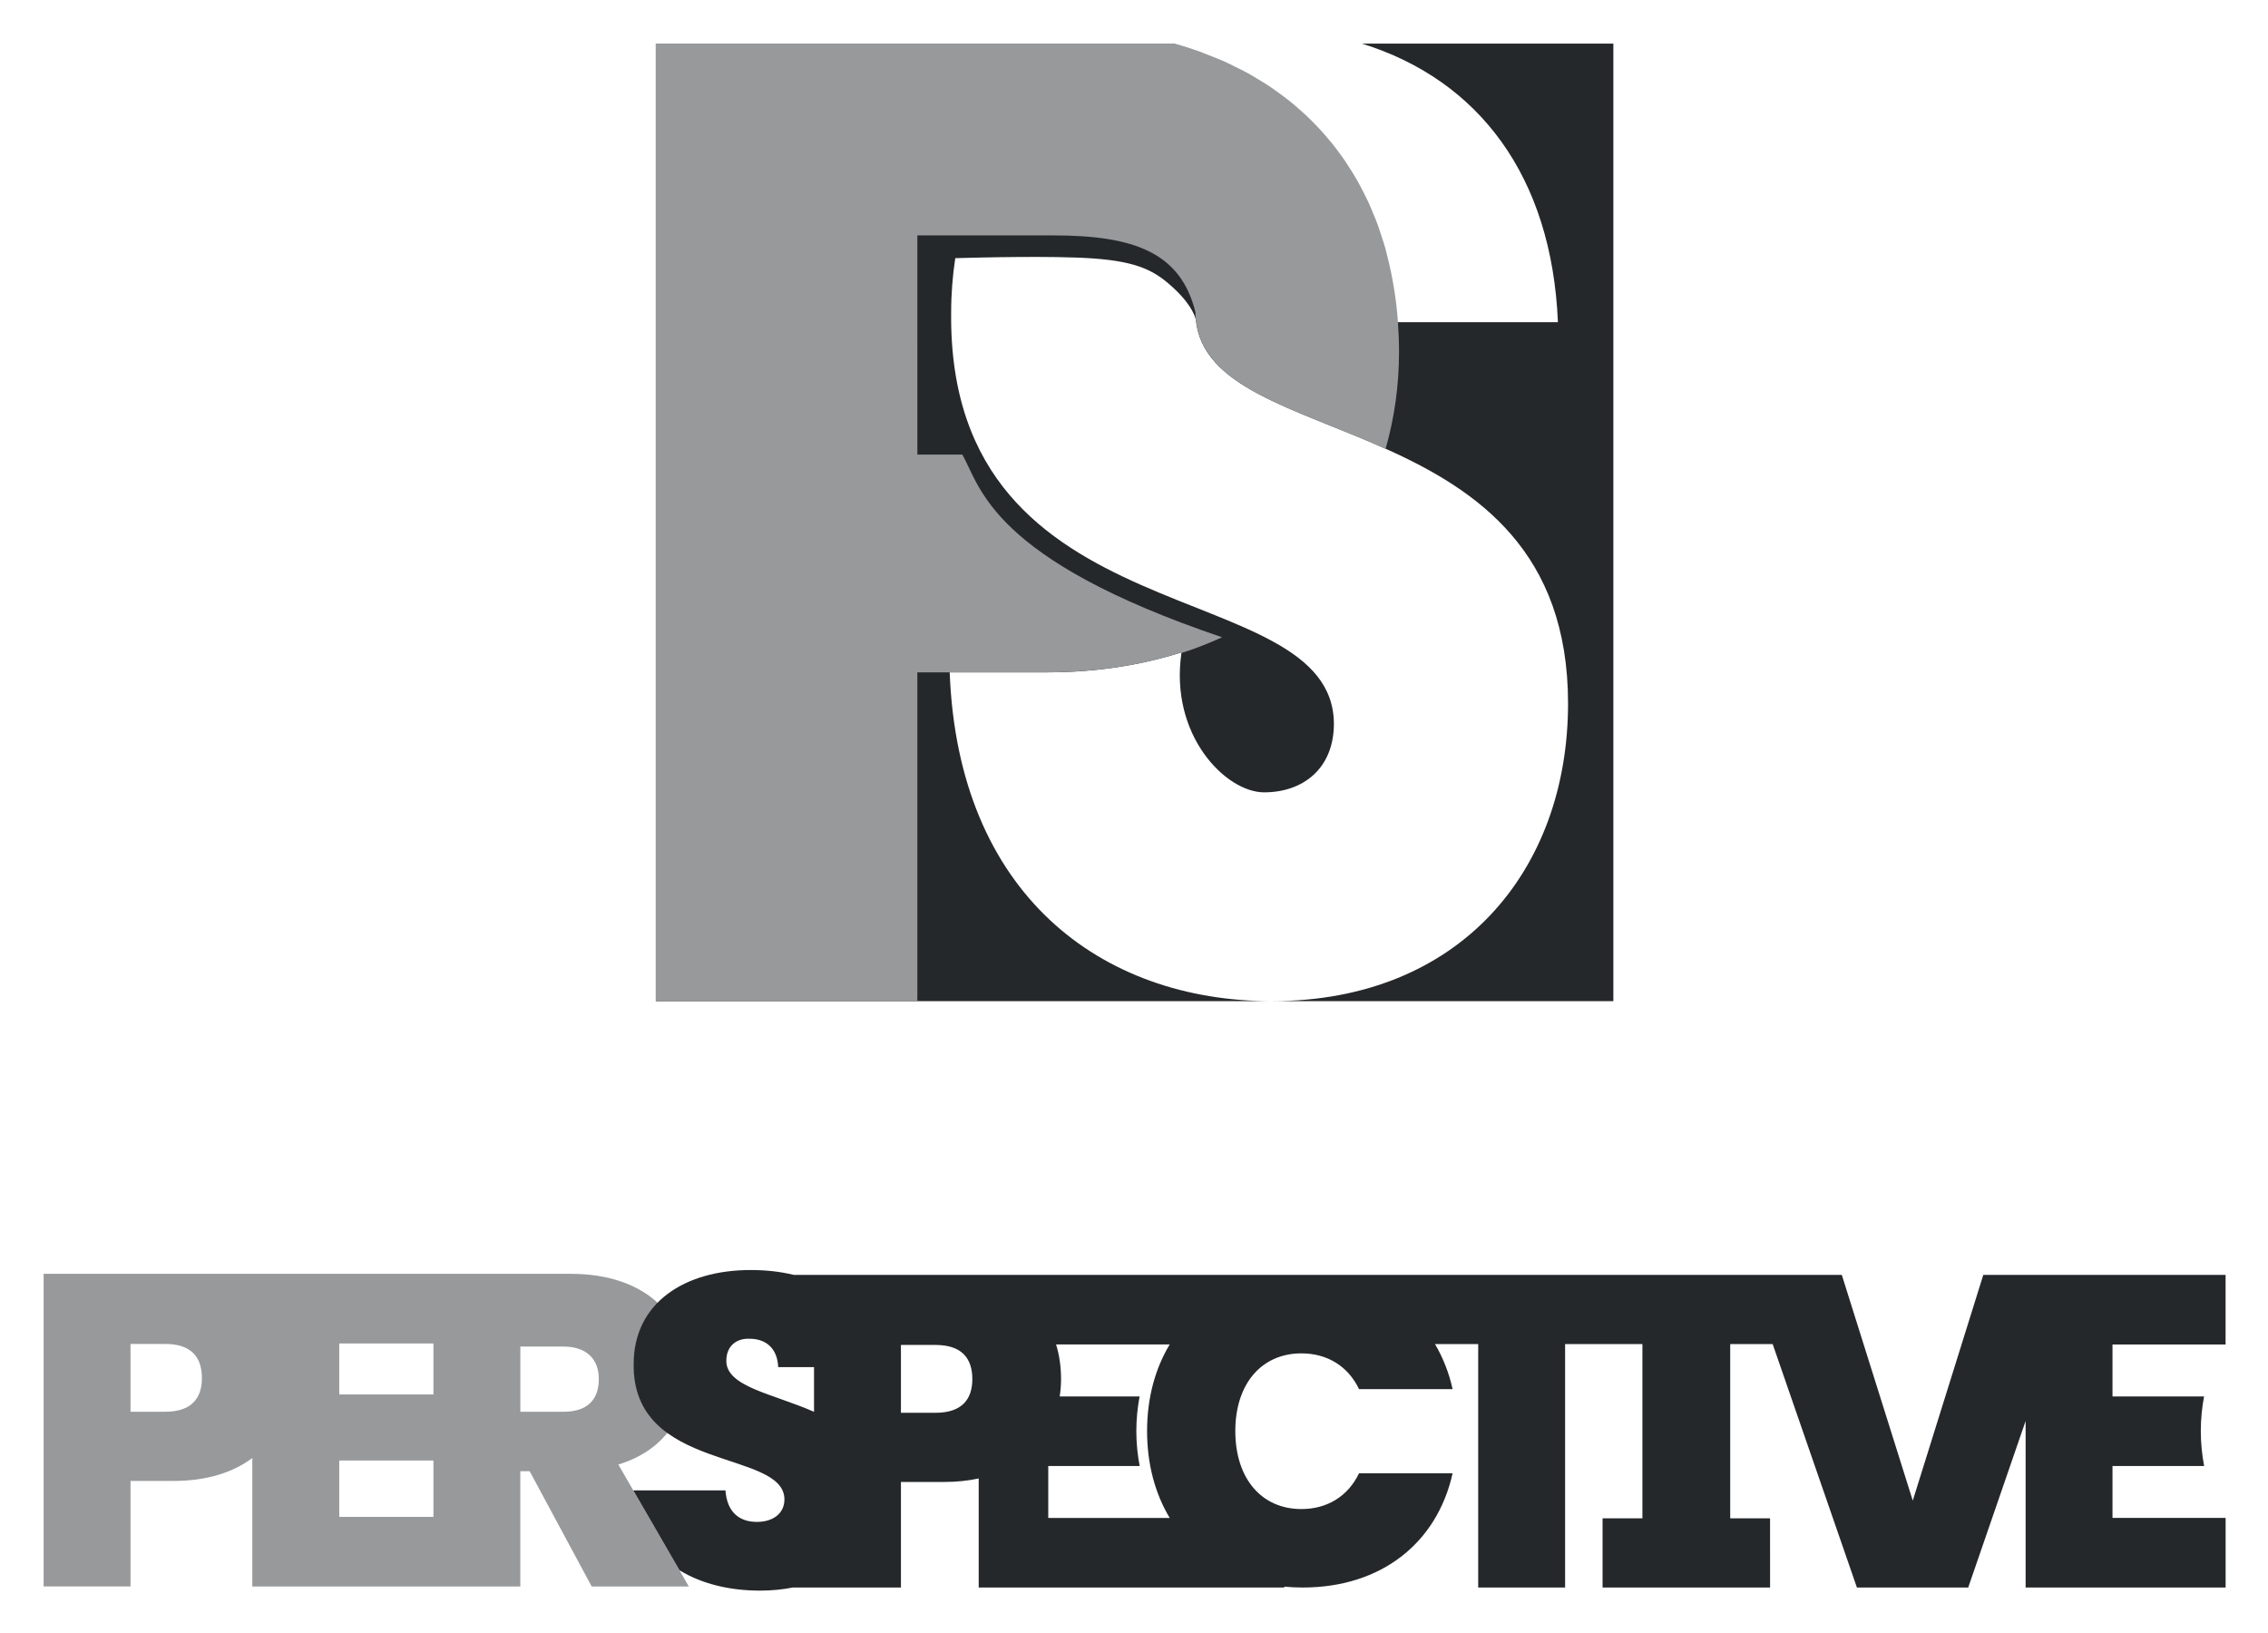
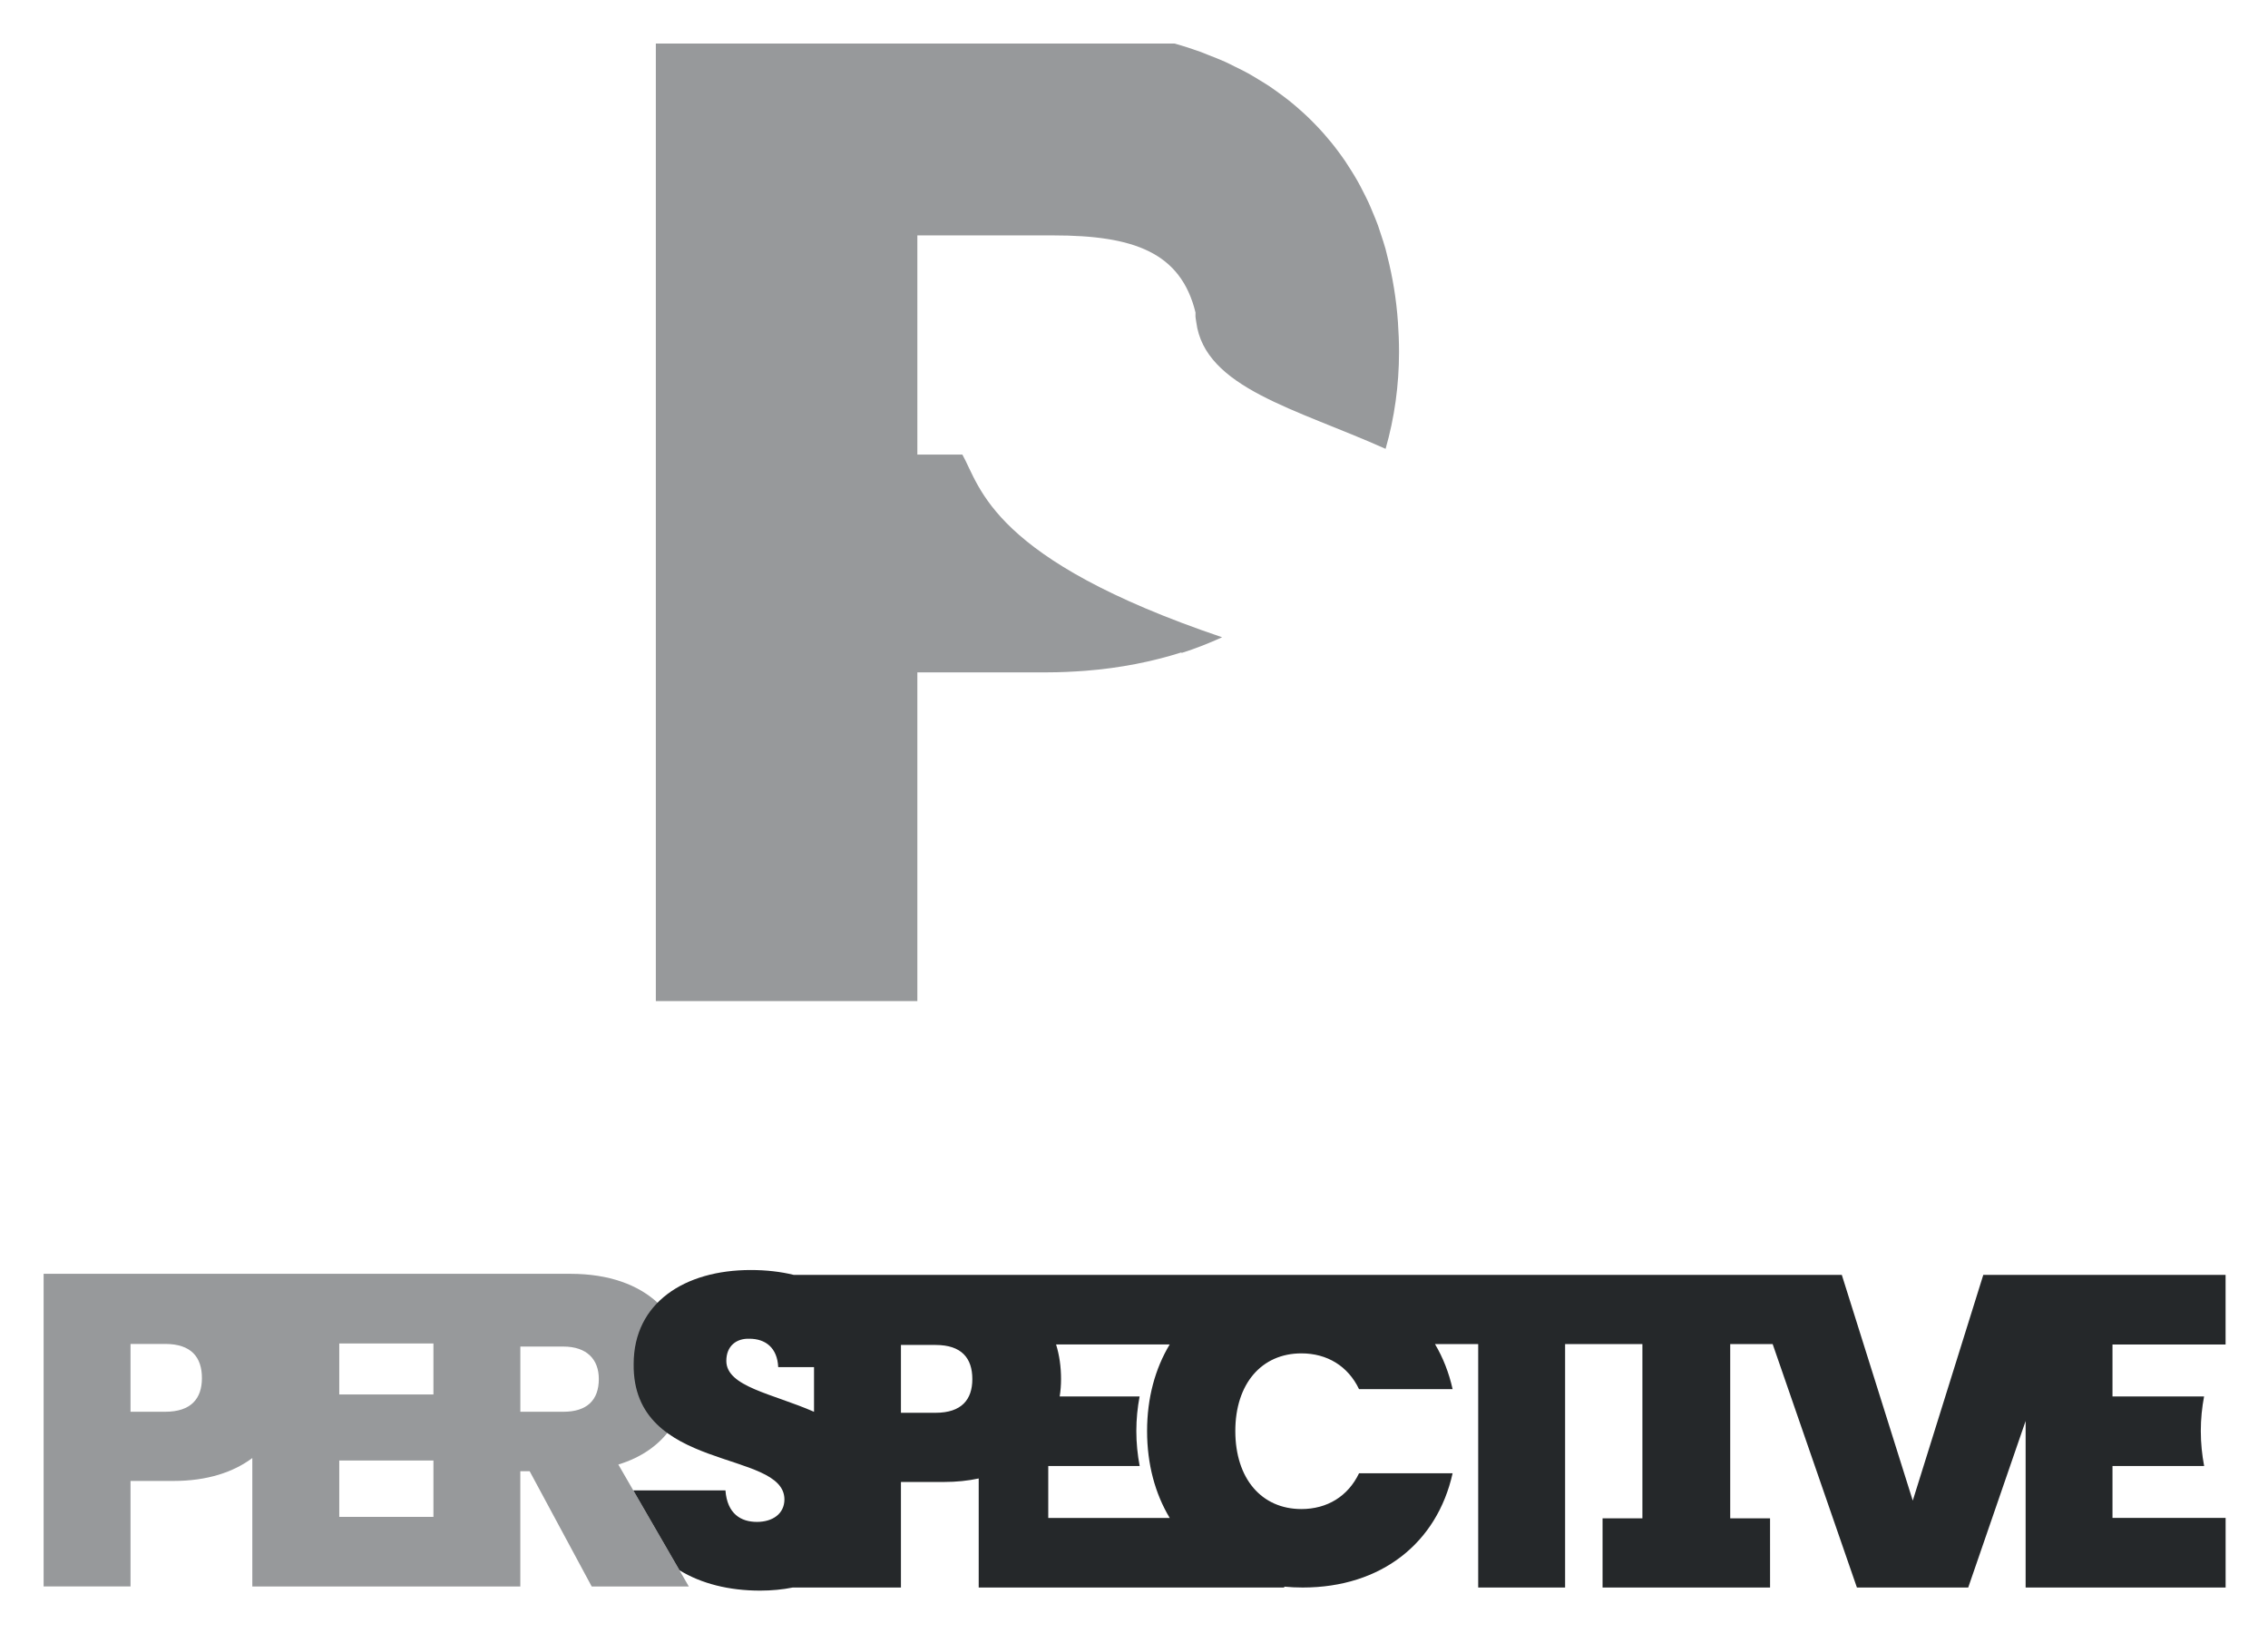
<svg xmlns="http://www.w3.org/2000/svg" role="img" viewBox="-14.93 -14.93 776.36 558.86">
  <title>Perspective logo</title>
  <style>svg {enable-background:new 0 0 746.91 529.54}</style>
  <style>.st0{fill:#25282a}</style>
-   <path d="M537.34 327.77V0H451.3c40.03 12.45 64.98 45.45 67.06 95.36h-82.08c-.77-20.29-11.17-29.51-25.05-29.51-8.34-.34-14.14 6.46-16.19 16.44-2.05-5.98-6.1-12.82-13.51-17.02-12.86-7.27-53.18-4.22-67.15-2.81C322.8 30.54 345.08 9.38 374.66 0H209.57v327.77h210.9c-58.68-.01-107.43-36.75-110.31-112.55h33.23c17.4 0 32.62-2.57 46.13-6.84-4.23 28.33 15.14 47.91 28.27 47.91 13.49 0 23.89-8.3 23.89-23.52-.38-52.11-132.17-27.67-131.02-140.64 0-6.55.51-12.77 1.41-18.69 8.04-.23 33.48-.86 46.96.08 16.13 1.13 21.76 4.5 28.13 10.5 6.38 6 7.13 10.13 7.13 10.13h.1c3.93 47.02 127.44 28.05 127.44 131.7 0 57.18-36.99 101.9-101.33 101.91h116.84v.01z" class="st0" />
  <path fill="#97999b" d="M463.97 105.5c0-3.44-.14-6.81-.37-10.15-.55-7.86-1.8-15.38-3.63-22.57-.22-.86-.4-1.73-.64-2.58-.46-1.65-1.01-3.26-1.54-4.87-.34-1.04-.66-2.09-1.03-3.12-.54-1.49-1.15-2.93-1.76-4.38-.46-1.1-.9-2.2-1.39-3.27-.62-1.36-1.3-2.68-1.98-4.01-.56-1.1-1.12-2.2-1.73-3.28-.7-1.26-1.45-2.48-2.21-3.7-.67-1.08-1.35-2.16-2.06-3.21-.78-1.16-1.61-2.29-2.44-3.41-.78-1.05-1.58-2.09-2.41-3.11-.86-1.06-1.74-2.09-2.64-3.11-.9-1.02-1.83-2.01-2.78-2.99-.93-.96-1.87-1.91-2.84-2.83-1.02-.97-2.08-1.91-3.15-2.84-.99-.86-1.98-1.72-3.02-2.54-1.16-.92-2.36-1.8-3.57-2.68-1.05-.76-2.08-1.52-3.16-2.24-1.31-.87-2.67-1.68-4.03-2.5-1.08-.65-2.14-1.32-3.26-1.93-1.49-.82-3.06-1.58-4.61-2.34-1.08-.53-2.13-1.09-3.24-1.59-1.79-.81-3.67-1.53-5.54-2.26-.96-.38-1.89-.79-2.87-1.15-2.9-1.04-5.88-2.01-8.96-2.86H209.57v327.77h89.52V215.22H343.4c4.54 0 8.89-.22 13.16-.53 12.04-.94 22.98-3.15 32.96-6.31-.01.07-.01.14-.02.21 4.91-1.53 9.49-3.38 13.91-5.38-79.01-26.73-82.64-51.28-88.91-62.54h-15.41V65.65h46.58c27.63 0 43.59 5.87 48.63 26.36.01.47-.03.92-.01 1.4.03.59.17 1.12.24 1.69l.03.24c2.93 22.51 34.03 29.58 64.81 43.37 3.04-10.59 4.6-21.76 4.6-33.21zM196.73 486.38c15.94-4.86 23.53-17 23.53-30.97 0-19.13-13.36-34.31-39.92-34.31H0v107.01h29.75V492h14.72c11.53 0 20.48-2.99 26.97-7.84v43.97H163.18v-39.47h3.19l21.25 39.47h33.24l-24.13-41.75zm-63.29-23.98H101.2v-17.46h32.24v17.46zm-91.85 5.92H29.75V445.1h11.84c8.96 0 12.6 4.55 12.6 11.69 0 6.97-3.64 11.53-12.6 11.53zm59.61 35.97v-19.28h32.24v19.28H101.2zm76.71-35.97h-14.72V446h14.72c8.04 0 12.14 4.4 12.14 11.08.01 7.29-4.09 11.24-12.14 11.24z" />
  <path d="M708.2 445.3h38.71v-23.83h-82.94l-24.14 77.26-24.29-77.26H256.79c-4.47-1.1-9.41-1.67-14.74-1.67-22.62 0-40.07 11.23-40.07 32.18-.46 37.19 51.46 29.15 51.61 46.3 0 5.01-4.1 7.74-9.41 7.74-5.46 0-10.17-2.73-10.78-10.78h-31.54l15.81 27.34c7.46 4.56 16.92 6.96 27.57 6.96 4.01 0 7.74-.37 11.19-1.06h37.04v-36.13h14.72c4.33 0 8.29-.42 11.9-1.2v37.33h104.59v-.3c2.06.2 4.16.3 6.32.3 26.87 0 45.99-15.22 51.31-39.1h-32.03c-3.8 7.91-10.93 12.24-19.73 12.24-13.66 0-22.62-10.45-22.62-26.72 0-16.12 8.96-26.57 22.62-26.57 8.8 0 15.94 4.33 19.73 12.24h32.03c-1.26-5.66-3.3-10.82-6.03-15.42h14.79v83.33h29.75v-83.33h26.46v59.65h-13.64v23.68h57.34V504.8h-13.64v-59.65h14.53l28.84 83.33h38.1l19.65-57.01v57.01h68.46v-23.83H708.2v-17.77h31.37c-.72-3.82-1.14-7.8-1.14-11.98 0-4.12.41-8.06 1.12-11.83H708.2V445.3zm-474.5 5.61c0-5.16 3.49-7.74 7.89-7.59 5.46 0 9.56 3.04 9.87 9.71h12.26v15.3c-14.12-6.21-30.02-8.56-30.02-17.42zm71.61 17.76h-11.84v-23.22h11.84c8.96 0 12.6 4.55 12.6 11.69 0 6.98-3.64 11.53-12.6 11.53zm38.59 18.21h31.29c-.72-3.82-1.14-7.8-1.14-11.98 0-4.12.41-8.06 1.12-11.83h-27.35c.3-1.94.46-3.92.46-5.93 0-4.22-.57-8.2-1.7-11.86h38.89c-4.99 8.28-7.74 18.35-7.74 29.63 0 11.35 2.75 21.46 7.76 29.77H343.9v-17.8z" class="st0" />
</svg>